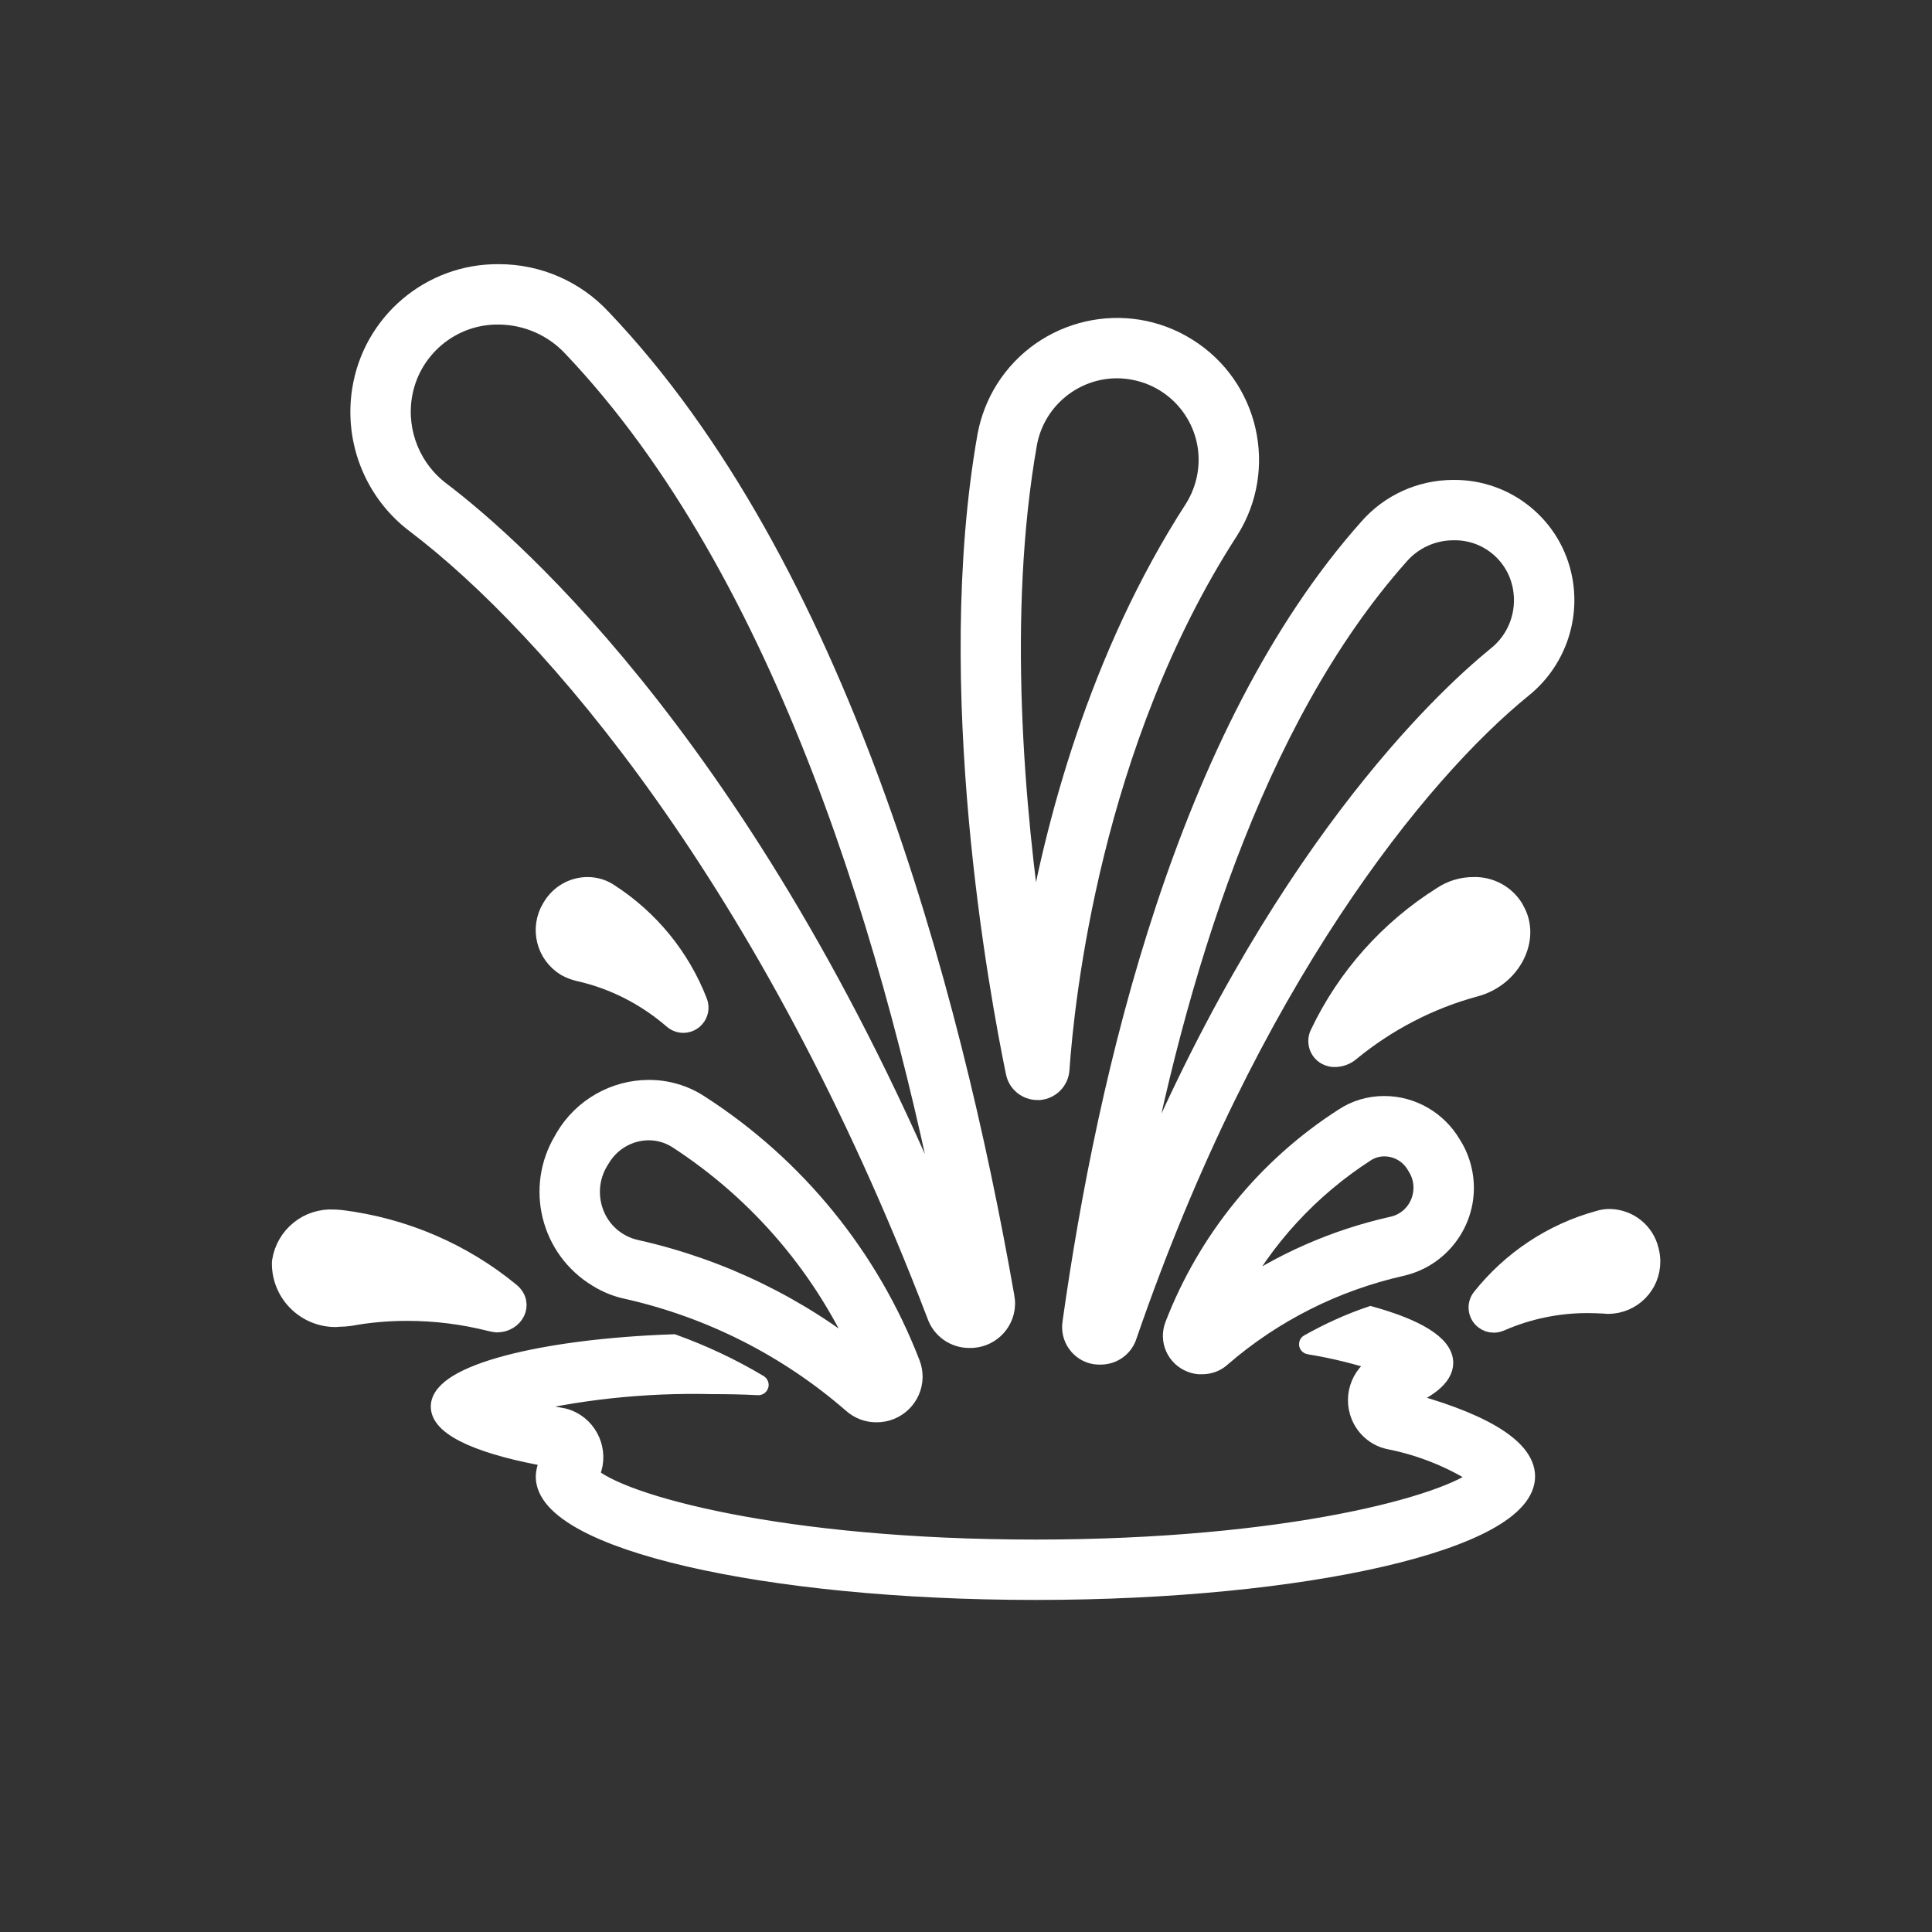
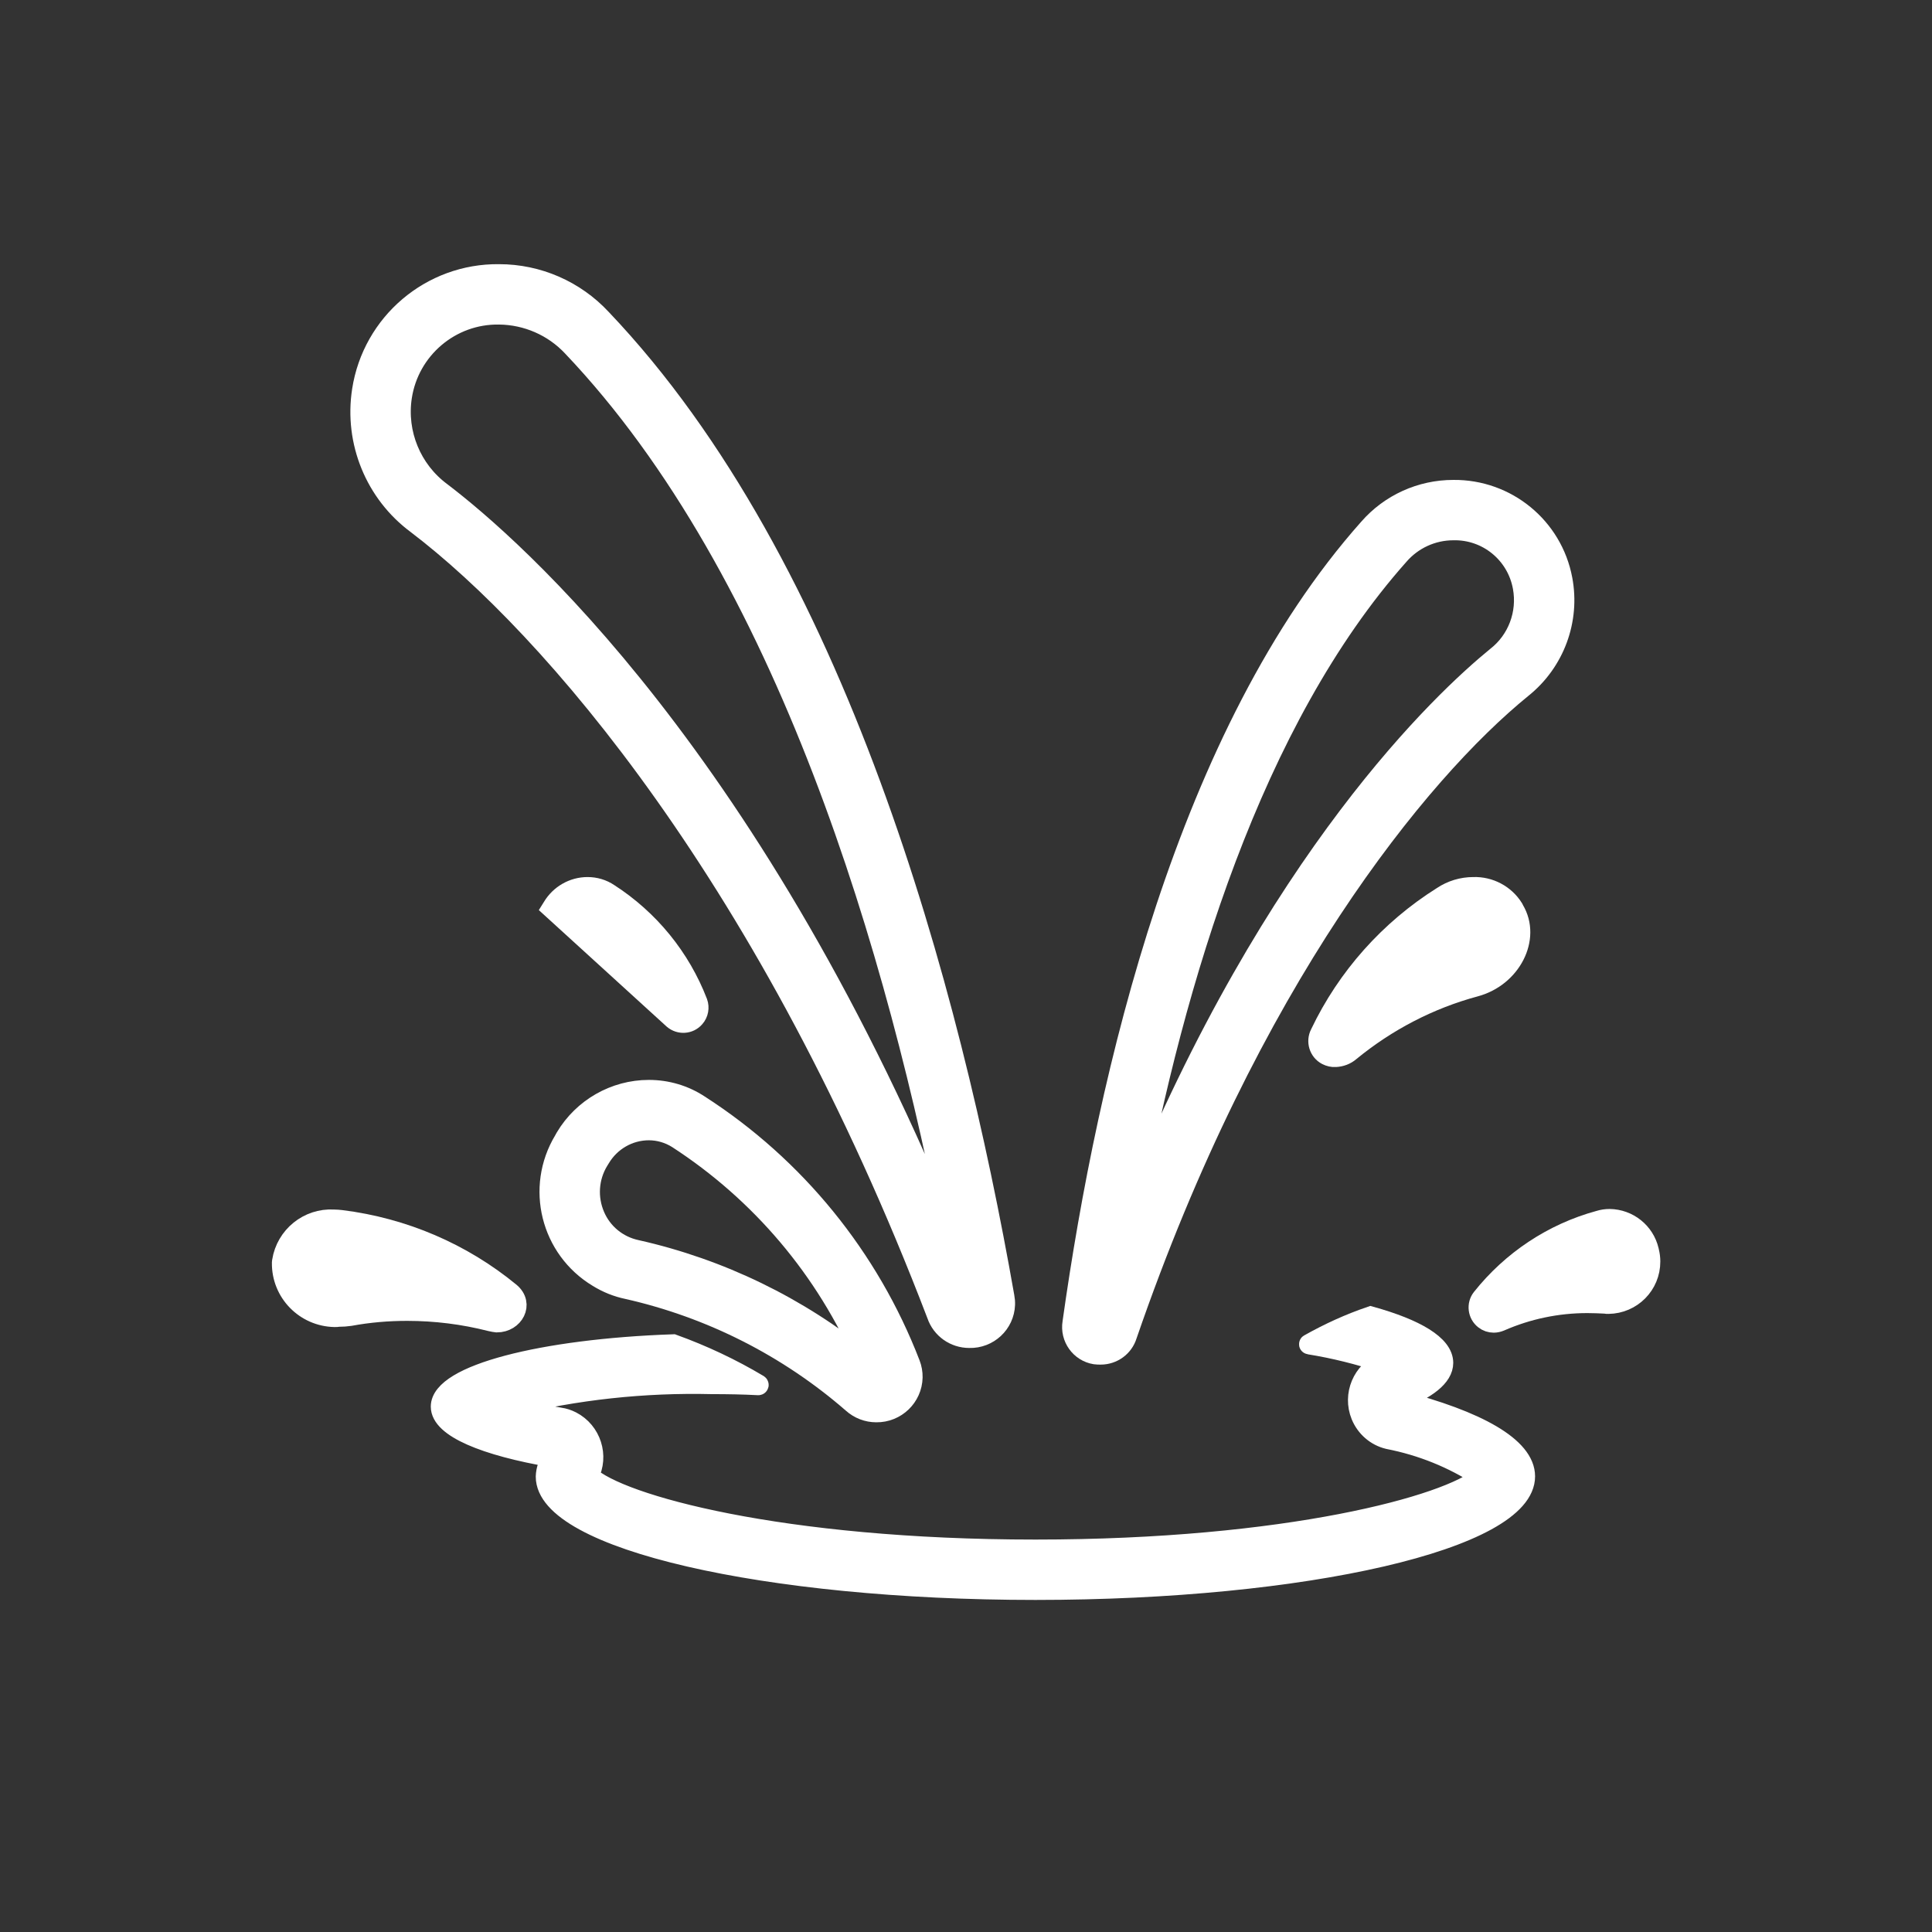
<svg xmlns="http://www.w3.org/2000/svg" width="72" height="72" xml:space="preserve" overflow="hidden">
  <rect width="100%" height="100%" fill="#333333" stroke="none" />
  <g transform="translate(256 -1063)">
-     <path d="M-217.338 1103.62C-217.312 1103.62-217.286 1103.62-217.259 1103.62-216.861 1103.58-216.547 1103.26-216.519 1102.86-216.339 1100.25-215.345 1090.69-210.208 1082.75-208.764 1080.46-209.456 1077.42-211.754 1075.98-214.052 1074.53-217.086 1075.23-218.53 1077.52-218.856 1078.04-219.082 1078.62-219.197 1079.22-220.866 1088.62-218.747 1100.03-218.141 1102.97-218.061 1103.35-217.726 1103.62-217.338 1103.62ZM-217.719 1079.48C-217.353 1077.63-215.556 1076.42-213.707 1076.79-211.857 1077.16-210.655 1078.95-211.021 1080.8-211.101 1081.2-211.252 1081.59-211.467 1081.94-215.067 1087.5-216.706 1093.8-217.449 1098.15-217.454 1098.18-217.46 1098.18-217.464 1098.15-218.185 1093.27-218.859 1085.89-217.719 1079.48Z" stroke="#FFFFFF" stroke-width="0.75" fill="#FFFFFF" />
    <path d="M-240.467 1082.53C-235.472 1086.33-227.312 1095.72-221.085 1112-220.908 1112.52-220.422 1112.86-219.877 1112.86-219.17 1112.88-218.574 1112.33-218.547 1111.62-218.543 1111.53-218.551 1111.43-218.57 1111.33-220.595 1099.8-224.84 1084.07-233.59 1074.88-234.576 1073.82-235.956 1073.22-237.4 1073.22-239.942 1073.19-242.118 1075.04-242.506 1077.55-242.803 1079.46-242.018 1081.38-240.467 1082.53ZM-241.025 1077.79C-240.755 1076.01-239.206 1074.69-237.4 1074.72-236.366 1074.73-235.38 1075.16-234.675 1075.91-226.692 1084.3-222.542 1098.44-220.421 1109.55-220.413 1109.59-220.421 1109.59-220.435 1109.55-227.83 1091.26-236.89 1083.37-239.56 1081.34-240.667 1080.52-241.231 1079.15-241.025 1077.79Z" stroke="#FFFFFF" stroke-width="0.75" fill="#FFFFFF" />
    <path d="M-214.98 1113.48C-214.53 1113.48-214.131 1113.19-214 1112.76-209.453 1099.55-203.174 1091.81-199.276 1088.64-198.065 1087.67-197.488 1086.11-197.776 1084.59-198.143 1082.64-199.855 1081.24-201.839 1081.26-203.046 1081.26-204.195 1081.78-204.989 1082.69-211.75 1090.29-214.724 1103-216.03 1112.29-216.121 1112.85-215.743 1113.38-215.185 1113.47-215.117 1113.48-215.049 1113.48-214.98 1113.48ZM-203.869 1083.69C-203.359 1083.1-202.619 1082.76-201.84 1082.76-200.572 1082.73-199.474 1083.63-199.248 1084.88-199.068 1085.86-199.443 1086.86-200.223 1087.47-202.185 1089.07-208.514 1094.95-213.785 1107.91-213.801 1107.95-213.807 1107.95-213.8 1107.91-212.246 1099.56-209.331 1089.83-203.869 1083.69Z" stroke="#FFFFFF" stroke-width="0.75" fill="#FFFFFF" />
-     <path d="M-204.413 1104.22C-204.948 1104.22-205.472 1104.37-205.92 1104.67-208.785 1106.51-210.99 1109.22-212.216 1112.4-212.427 1112.95-212.155 1113.56-211.608 1113.77-211.48 1113.82-211.342 1113.85-211.204 1113.84-210.942 1113.84-210.69 1113.75-210.495 1113.57-208.568 1111.9-206.258 1110.74-203.77 1110.18-202.164 1109.81-201.157 1108.21-201.522 1106.61-201.592 1106.3-201.711 1106-201.875 1105.73L-201.924 1105.65C-202.445 1104.77-203.39 1104.22-204.413 1104.22ZM-203.073 1107.86C-203.257 1108.29-203.64 1108.61-204.1 1108.71-206.243 1109.19-208.271 1110.08-210.069 1111.34-210.083 1111.35-210.088 1111.35-210.08 1111.33-208.918 1109.13-207.203 1107.27-205.105 1105.92-204.899 1105.79-204.659 1105.72-204.413 1105.72-203.92 1105.72-203.464 1105.98-203.213 1106.41L-203.164 1106.49C-202.914 1106.9-202.88 1107.41-203.073 1107.86Z" stroke="#FFFFFF" stroke-width="0.75" fill="#FFFFFF" />
    <path d="M-203.867 1115.19C-203.871 1115.19-203.873 1115.18-203.872 1115.18-203.871 1115.18-203.869 1115.17-203.867 1115.17-202.827 1114.77-202.217 1114.3-202.217 1113.79-202.217 1113.13-203.234 1112.53-204.921 1112.06-205.713 1112.33-206.478 1112.68-207.206 1113.09-207.217 1113.09-207.215 1113.1-207.206 1113.1-206.272 1113.25-205.352 1113.48-204.456 1113.78-204.453 1113.78-204.451 1113.78-204.452 1113.79-204.453 1113.79-204.454 1113.79-204.456 1113.79-205.223 1114.1-205.592 1114.98-205.279 1115.75-205.099 1116.19-204.721 1116.52-204.26 1116.63-203.028 1116.87-201.853 1117.34-200.8 1118.03-200.797 1118.03-200.796 1118.03-200.798 1118.03-200.799 1118.04-200.799 1118.04-200.8 1118.04-202.01 1119.1-208 1120.75-217.412 1120.75-226.923 1120.75-232.937 1119.07-234.058 1118L-234.058 1117.99C-233.678 1117.26-233.967 1116.35-234.703 1115.97-234.841 1115.9-234.989 1115.85-235.142 1115.83-235.766 1115.73-236.384 1115.59-236.991 1115.42-236.995 1115.41-236.997 1115.41-236.996 1115.41-236.995 1115.4-236.993 1115.4-236.991 1115.4-234.531 1114.79-232.001 1114.52-229.468 1114.58-228.882 1114.58-228.308 1114.59-227.743 1114.62-227.727 1114.62-227.724 1114.61-227.738 1114.6-228.743 1114-229.806 1113.5-230.911 1113.1-235.805 1113.27-239.571 1114.24-239.571 1115.42-239.571 1116.2-237.926 1116.88-235.406 1117.31-235.402 1117.31-235.4 1117.31-235.4 1117.32-235.401 1117.32-235.401 1117.32-235.402 1117.32-235.561 1117.52-235.651 1117.77-235.659 1118.03-235.657 1120.36-227.488 1122.25-217.412 1122.25-207.335 1122.25-199.167 1120.36-199.167 1118.02-199.167 1116.93-200.945 1115.94-203.867 1115.19Z" stroke="#FFFFFF" stroke-width="0.75" fill="#FFFFFF" />
    <path d="M-199.572 1096.91-199.602 1096.85C-199.922 1096.34-200.489 1096.04-201.092 1096.06-201.502 1096.06-201.904 1096.18-202.248 1096.41-204.22 1097.65-205.798 1099.42-206.8 1101.52-206.952 1101.81-206.842 1102.17-206.553 1102.32-206.453 1102.37-206.339 1102.4-206.225 1102.39-206.029 1102.38-205.84 1102.31-205.691 1102.18-204.327 1101.06-202.737 1100.23-201.028 1099.77-199.68 1099.41-198.944 1097.96-199.572 1096.91ZM-201.417 1098.32C-201.933 1098.46-202.439 1098.63-202.935 1098.83-202.956 1098.84-202.96 1098.83-202.943 1098.82-202.475 1098.39-201.974 1098.01-201.443 1097.67-201.34 1097.6-201.219 1097.56-201.095 1097.56-201.023 1097.55-200.951 1097.58-200.895 1097.62L-200.865 1097.67C-200.84 1097.74-200.845 1097.81-200.879 1097.88-200.98 1098.1-201.179 1098.27-201.417 1098.32Z" stroke="#FFFFFF" stroke-width="0.75" fill="#FFFFFF" />
-     <path d="M-230.904 1100.98C-230.669 1101.18-230.313 1101.16-230.109 1100.92-229.975 1100.77-229.935 1100.55-230.004 1100.36-230.647 1098.69-231.806 1097.27-233.311 1096.3-233.547 1096.14-233.822 1096.06-234.103 1096.06-234.641 1096.06-235.138 1096.35-235.411 1096.81L-235.436 1096.85C-235.883 1097.6-235.643 1098.56-234.901 1099.01-234.759 1099.09-234.603 1099.15-234.441 1099.19-233.133 1099.48-231.917 1100.1-230.904 1100.98Z" stroke="#FFFFFF" stroke-width="0.75" fill="#FFFFFF" />
+     <path d="M-230.904 1100.98C-230.669 1101.18-230.313 1101.16-230.109 1100.92-229.975 1100.77-229.935 1100.55-230.004 1100.36-230.647 1098.69-231.806 1097.27-233.311 1096.3-233.547 1096.14-233.822 1096.06-234.103 1096.06-234.641 1096.06-235.138 1096.35-235.411 1096.81L-235.436 1096.85Z" stroke="#FFFFFF" stroke-width="0.75" fill="#FFFFFF" />
    <path d="M-194.544 1109.65-194.555 1109.6C-194.715 1108.92-195.318 1108.44-196.016 1108.43-196.148 1108.43-196.28 1108.45-196.407 1108.49-198.133 1108.96-199.663 1109.98-200.776 1111.38-200.967 1111.62-200.924 1111.98-200.679 1112.17-200.579 1112.25-200.457 1112.29-200.331 1112.29-200.25 1112.29-200.17 1112.27-200.096 1112.24-199.071 1111.79-197.965 1111.56-196.846 1111.56-196.617 1111.56-196.396 1111.57-196.19 1111.58-196.146 1111.59-196.104 1111.59-196.06 1111.59-195.194 1111.58-194.496 1110.88-194.5 1110.01-194.5 1109.89-194.515 1109.77-194.544 1109.65Z" stroke="#FFFFFF" stroke-width="0.75" fill="#FFFFFF" />
    <path d="M-237.482 1112.28C-236.859 1112.28-236.477 1111.6-236.988 1111.17-238.786 1109.69-240.967 1108.76-243.278 1108.47-243.375 1108.46-243.474 1108.45-243.572 1108.45-244.512 1108.4-245.337 1109.07-245.486 1110L-245.492 1110.06C-245.508 1111.16-244.629 1112.06-243.529 1112.08-243.477 1112.08-243.426 1112.08-243.374 1112.07-243.234 1112.07-243.095 1112.06-242.957 1112.04-242.254 1111.91-241.542 1111.85-240.828 1111.85-239.777 1111.85-238.73 1111.98-237.712 1112.24-237.637 1112.26-237.56 1112.27-237.482 1112.28ZM-243.219 1110.56C-243.27 1110.57-243.322 1110.57-243.374 1110.57-243.583 1110.58-243.783 1110.5-243.93 1110.35-243.973 1110.31-243.998 1110.26-243.999 1110.2L-243.994 1110.14C-243.9 1110-243.738 1109.93-243.572 1109.95-243.54 1109.95-243.508 1109.95-243.476 1109.95-242.849 1110.04-242.23 1110.17-241.626 1110.35-241.604 1110.36-241.605 1110.37-241.626 1110.37-242.16 1110.4-242.692 1110.46-243.219 1110.56Z" stroke="#FFFFFF" stroke-width="0.75" fill="#FFFFFF" />
    <path d="M-232.62 1111.04C-229.515 1111.74-226.632 1113.2-224.229 1115.29-223.984 1115.51-223.67 1115.63-223.344 1115.63-222.613 1115.64-222.008 1115.06-221.992 1114.33-221.989 1114.16-222.019 1113.99-222.081 1113.83-223.612 1109.86-226.363 1106.48-229.938 1104.18-230.498 1103.81-231.151 1103.62-231.818 1103.62-233.094 1103.62-234.274 1104.3-234.925 1105.39L-234.986 1105.5C-236.046 1107.26-235.477 1109.54-233.716 1110.6-233.376 1110.81-233.007 1110.96-232.62 1111.04ZM-233.695 1106.26-233.633 1106.16C-233.253 1105.52-232.564 1105.12-231.818 1105.12-231.44 1105.12-231.07 1105.23-230.752 1105.43-227.65 1107.44-225.213 1110.32-223.75 1113.72-223.743 1113.73-223.75 1113.74-223.762 1113.72-226.245 1111.7-229.166 1110.28-232.292 1109.58-232.982 1109.43-233.556 1108.96-233.834 1108.31-234.122 1107.64-234.07 1106.88-233.695 1106.26Z" stroke="#FFFFFF" stroke-width="0.75" fill="#FFFFFF" />
  </g>
</svg>